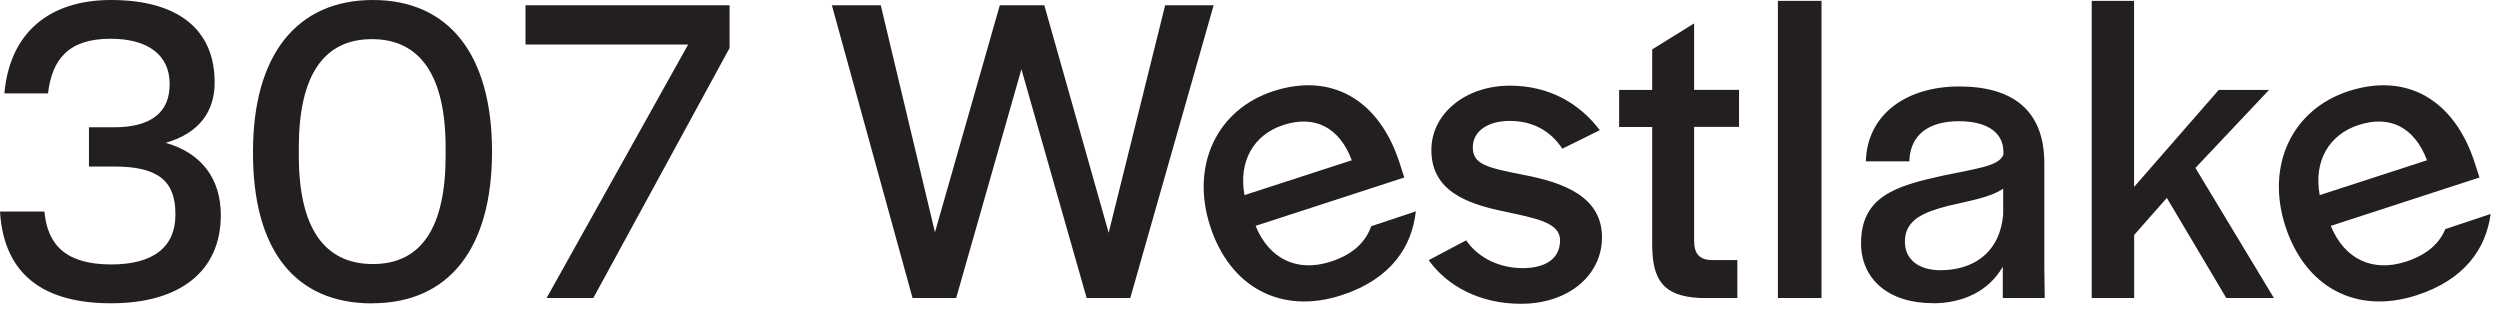
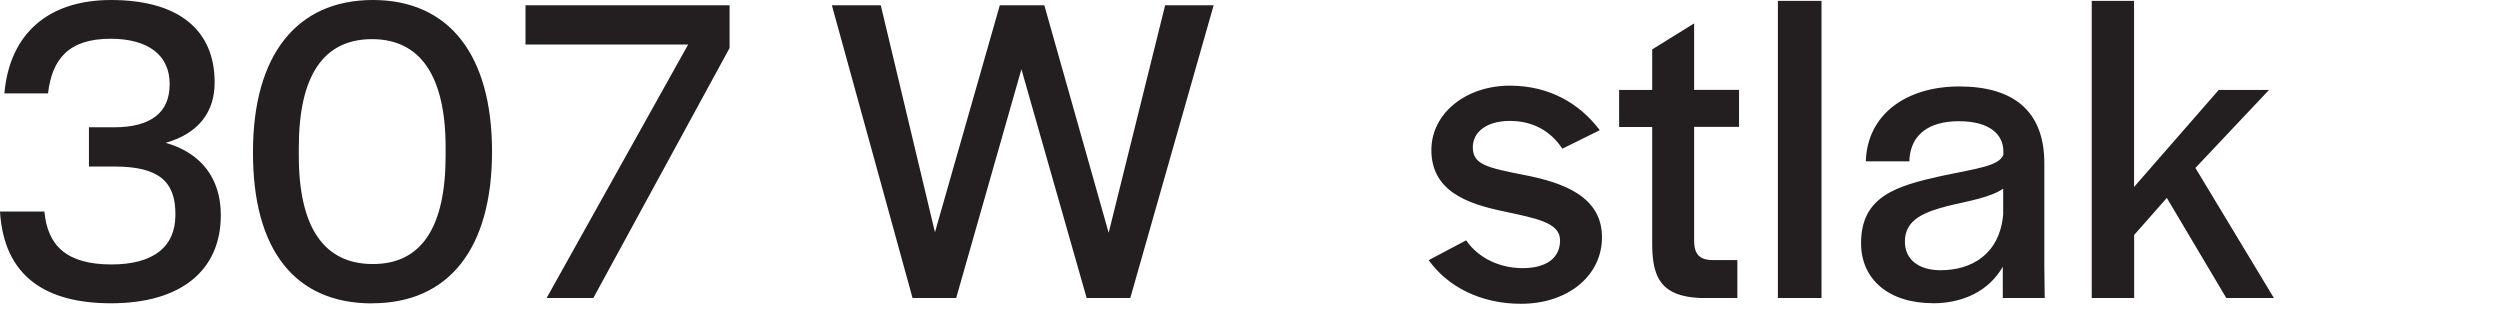
<svg xmlns="http://www.w3.org/2000/svg" width="251" height="31" viewBox="0 0 251 31" fill="none">
  <path d="M210.02 29.92H214.27V23.59L217.55 19.87L223.52 29.92H228.3L220.42 16.86L227.81 9.03H222.76L214.26 18.77V0.09H210.01V29.92H210.02ZM194.84 27.13C192.54 27.13 191.25 25.98 191.25 24.25C191.25 22.04 193.2 21.29 195.59 20.67C197.63 20.18 199.84 19.83 201.12 18.94V21.51C200.77 25.58 197.89 27.13 194.83 27.13M194.04 30.45C197.05 30.45 199.66 29.25 201.08 26.78V29.92H205.29L205.25 26.69V16.38C205.25 11.07 202.06 8.68 196.71 8.68C191.36 8.68 187.46 11.51 187.33 16.2H191.71V15.93C191.89 13.58 193.57 12.17 196.67 12.17C199.77 12.17 201.14 13.5 201.14 15.22V15.53C200.7 16.68 198.53 16.9 194.99 17.65C190.34 18.67 186.85 19.73 186.85 24.42C186.85 28.01 189.59 30.44 194.06 30.44M178.5 29.92H182.88V0.09H178.5V29.92ZM170.71 29.92H174.43V26.11H171.95C170.62 26.11 170.09 25.49 170.09 24.16V12.74H174.6V9.02H170.09V2.35L165.88 4.96V9.03H162.56V12.75H165.88V24.7C165.93 28.02 166.9 29.75 170.71 29.92ZM152.7 30.5C157.44 30.5 160.84 27.67 160.84 23.82C160.84 19.7 156.9 18.33 153.09 17.58C149.28 16.83 147.87 16.52 147.87 14.79C147.87 13.2 149.33 12.14 151.59 12.14C153.85 12.14 155.66 13.11 156.86 14.93L160.62 13.07C158.58 10.37 155.53 8.6 151.59 8.6C147.16 8.6 143.71 11.39 143.71 15.06C143.71 19.09 147.12 20.42 150.92 21.21C154.19 21.92 156.63 22.32 156.63 24.13C156.63 25.94 155.21 26.92 152.87 26.92C150.66 26.92 148.49 25.99 147.2 24.13L143.44 26.12C145.34 28.78 148.66 30.5 152.69 30.5M91.62 29.92H96L102.55 6.95L109.1 29.92H113.48L121.85 0.53H116.98L111.31 23.37L104.85 0.53H100.38L93.87 23.32L88.43 0.53H83.52L91.62 29.92ZM54.88 29.92H59.57L73.25 4.82V0.53H52.76V4.47H69.09L54.88 29.92ZM37.44 26.51C32.53 26.51 30 22.84 30 15.62V14.82C30 7.6 32.48 3.93 37.35 3.93C42.22 3.93 44.74 7.65 44.74 14.82V15.62C44.74 22.83 42.31 26.51 37.44 26.51ZM37.36 30.45C45.06 30.45 49.4 24.96 49.4 15.22C49.4 5.48 45.06 0 37.44 0C29.82 0 25.4 5.49 25.4 15.23C25.36 25.14 29.65 30.46 37.35 30.46M11.15 30.45C18.14 30.45 22.17 27.18 22.17 21.6C22.17 17.93 20.22 15.36 16.64 14.34C20 13.37 21.55 11.2 21.55 8.28C21.56 3.01 17.93 0 11.15 0C4.91 0 0.97 3.32 0.44 9.38H4.82C5.22 5.97 6.86 3.89 11.1 3.89C14.91 3.89 17.03 5.57 17.03 8.4V8.49C17.03 11.28 15.17 12.78 11.45 12.78H8.93V16.72H11.5C15.88 16.72 17.61 18.18 17.61 21.46V21.59C17.61 24.78 15.4 26.55 11.19 26.55C6.72 26.55 4.77 24.69 4.46 21.24H0C0.4 27.83 4.69 30.45 11.15 30.45Z" fill="#231F20" />
-   <path d="M124.95 19.59C124.32 16.21 125.86 13.52 128.85 12.55C131.96 11.54 134.45 12.73 135.72 16.09L124.94 19.59H124.95ZM126.05 22.68L140.99 17.82L140.5 16.3C138.46 10.03 133.7 7.25 127.85 9.15C122.21 10.98 119.51 16.56 121.5 22.71C123.48 28.81 128.58 31.62 134.69 29.64C139.73 28 141.77 24.69 142.15 21.22L137.67 22.71C137.15 24.18 136 25.49 133.6 26.27C130.23 27.36 127.41 26 126.06 22.67" fill="#231F20" />
-   <path d="M232.9 19.59C232.27 16.21 233.81 13.52 236.8 12.55C239.91 11.54 242.4 12.73 243.67 16.09L232.89 19.59H232.9ZM234 22.68L248.94 17.82L248.45 16.3C246.41 10.03 241.65 7.25 235.8 9.15C230.16 10.98 227.46 16.56 229.45 22.71C231.43 28.81 236.54 31.62 242.64 29.64C247.56 28.04 249.61 24.86 250.06 21.48L245.51 23C244.94 24.36 243.79 25.54 241.55 26.27C238.18 27.36 235.36 26 234.01 22.67" fill="#231F20" />
</svg>